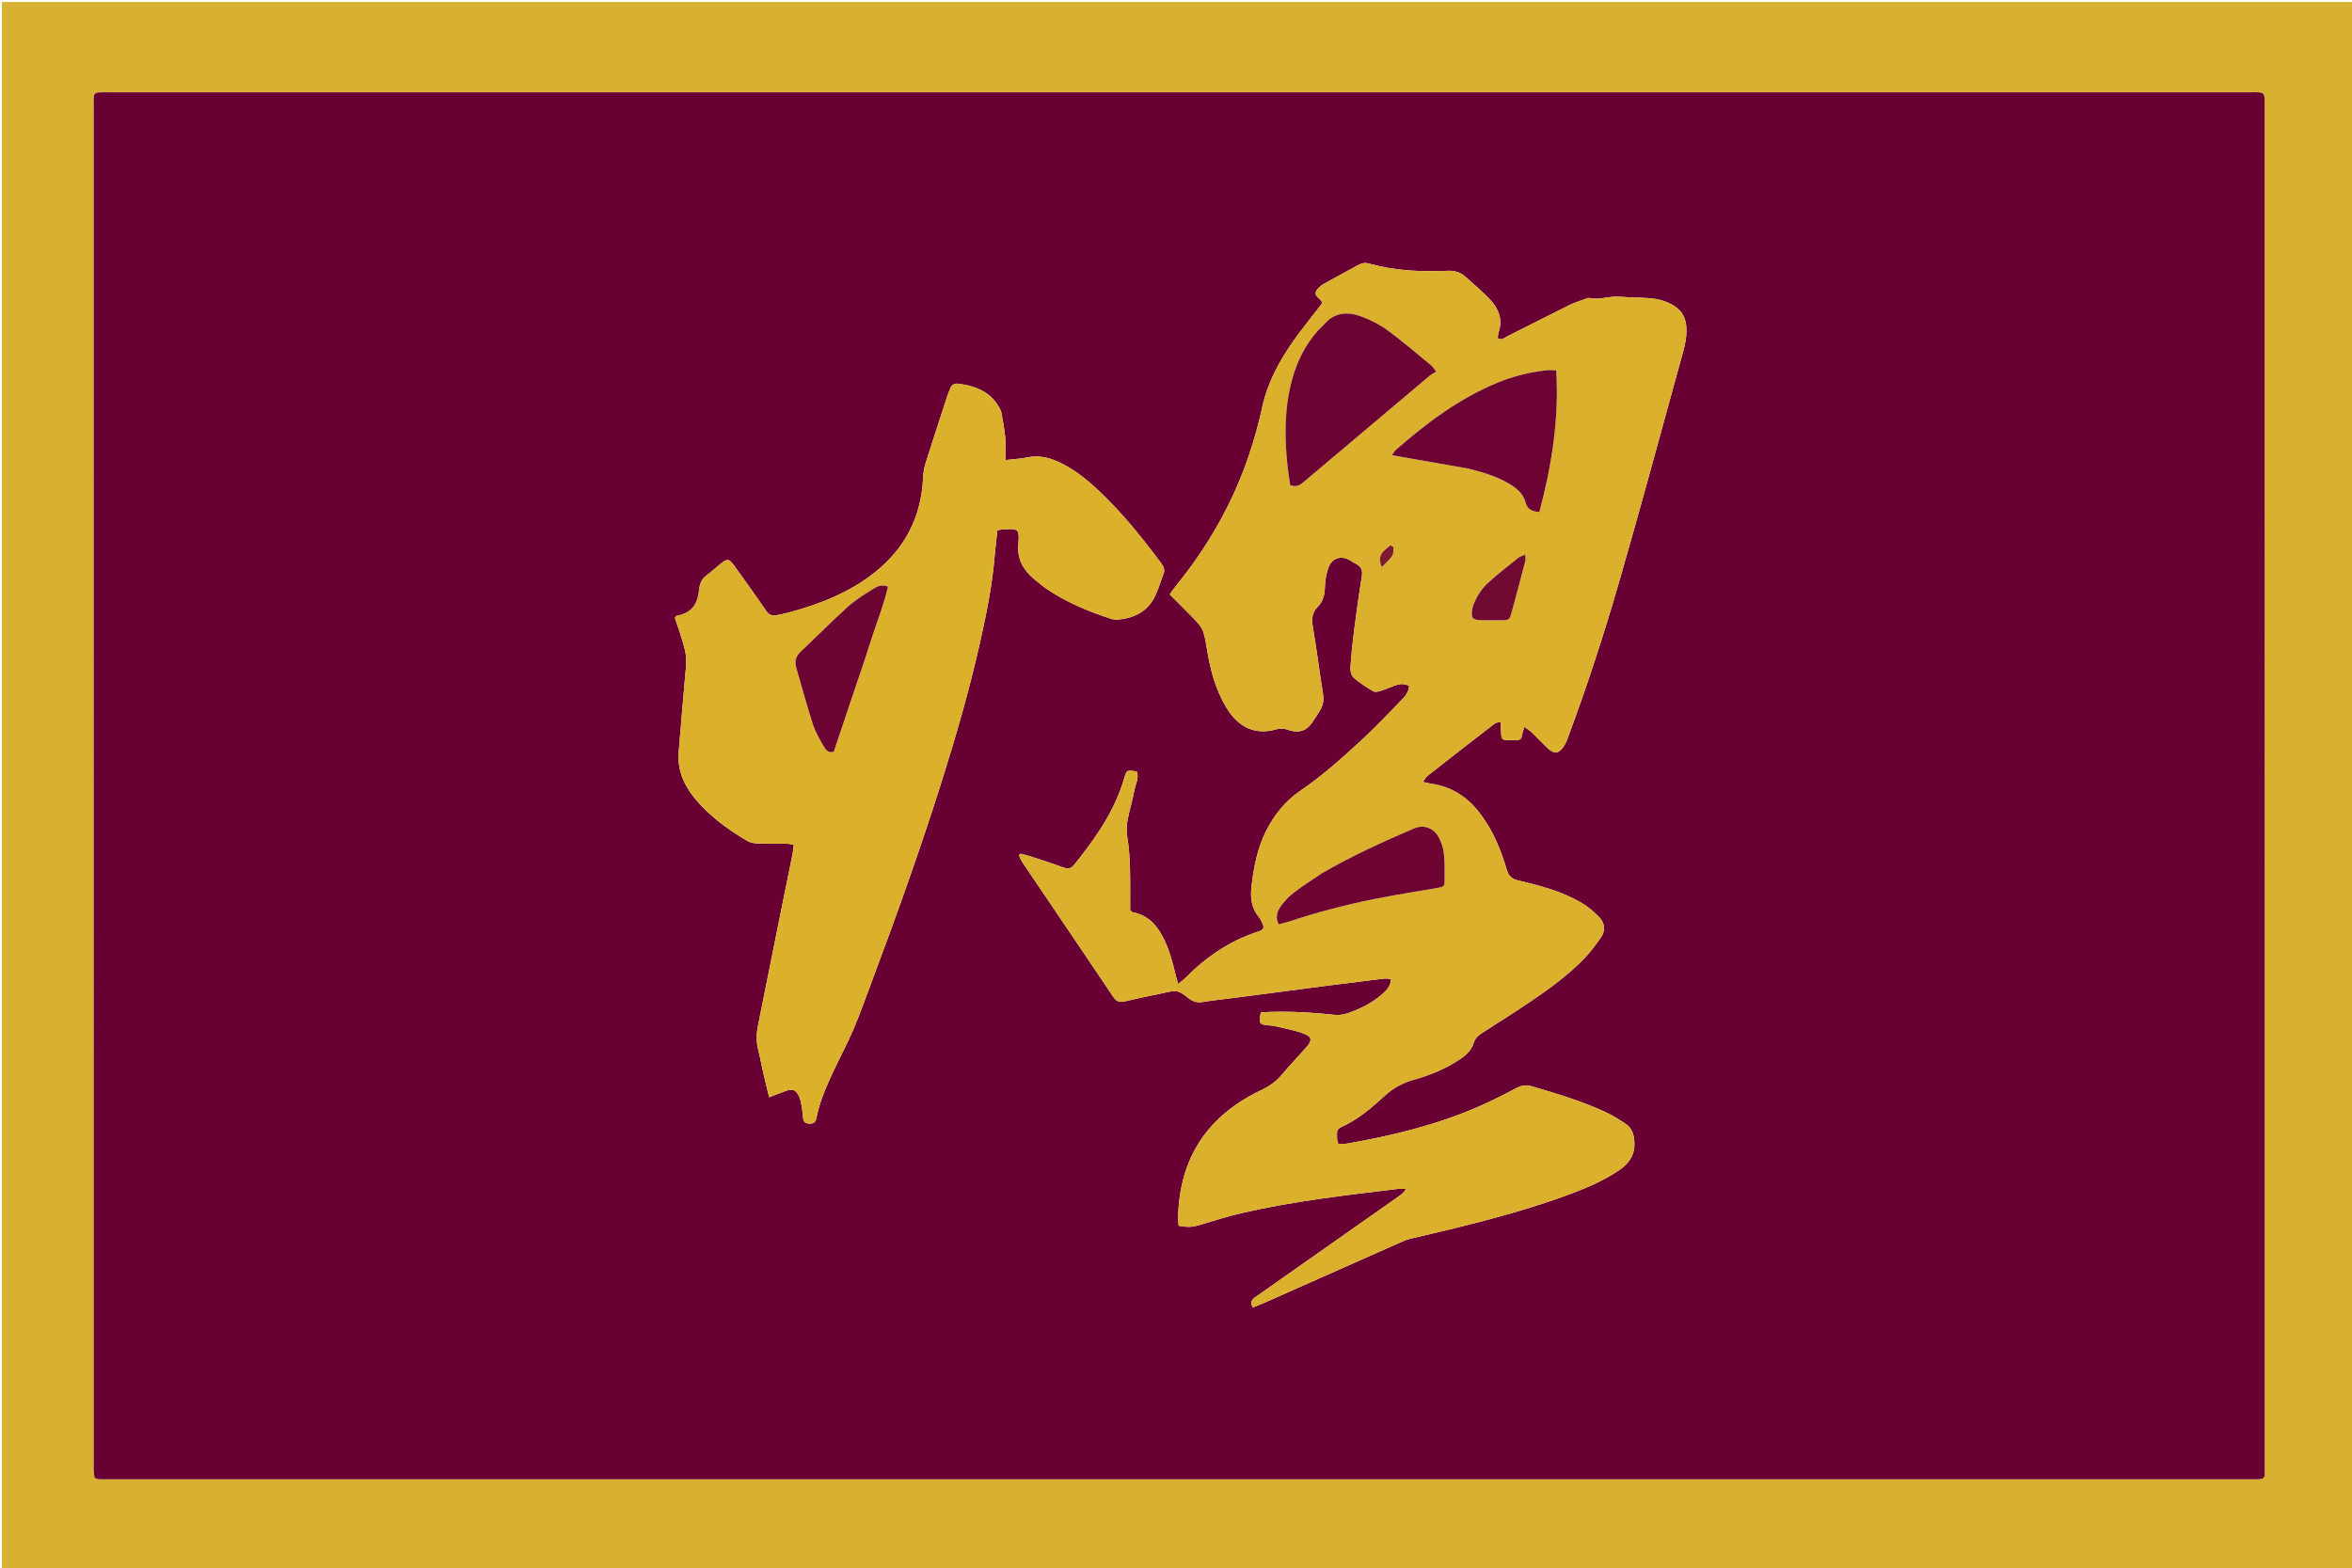
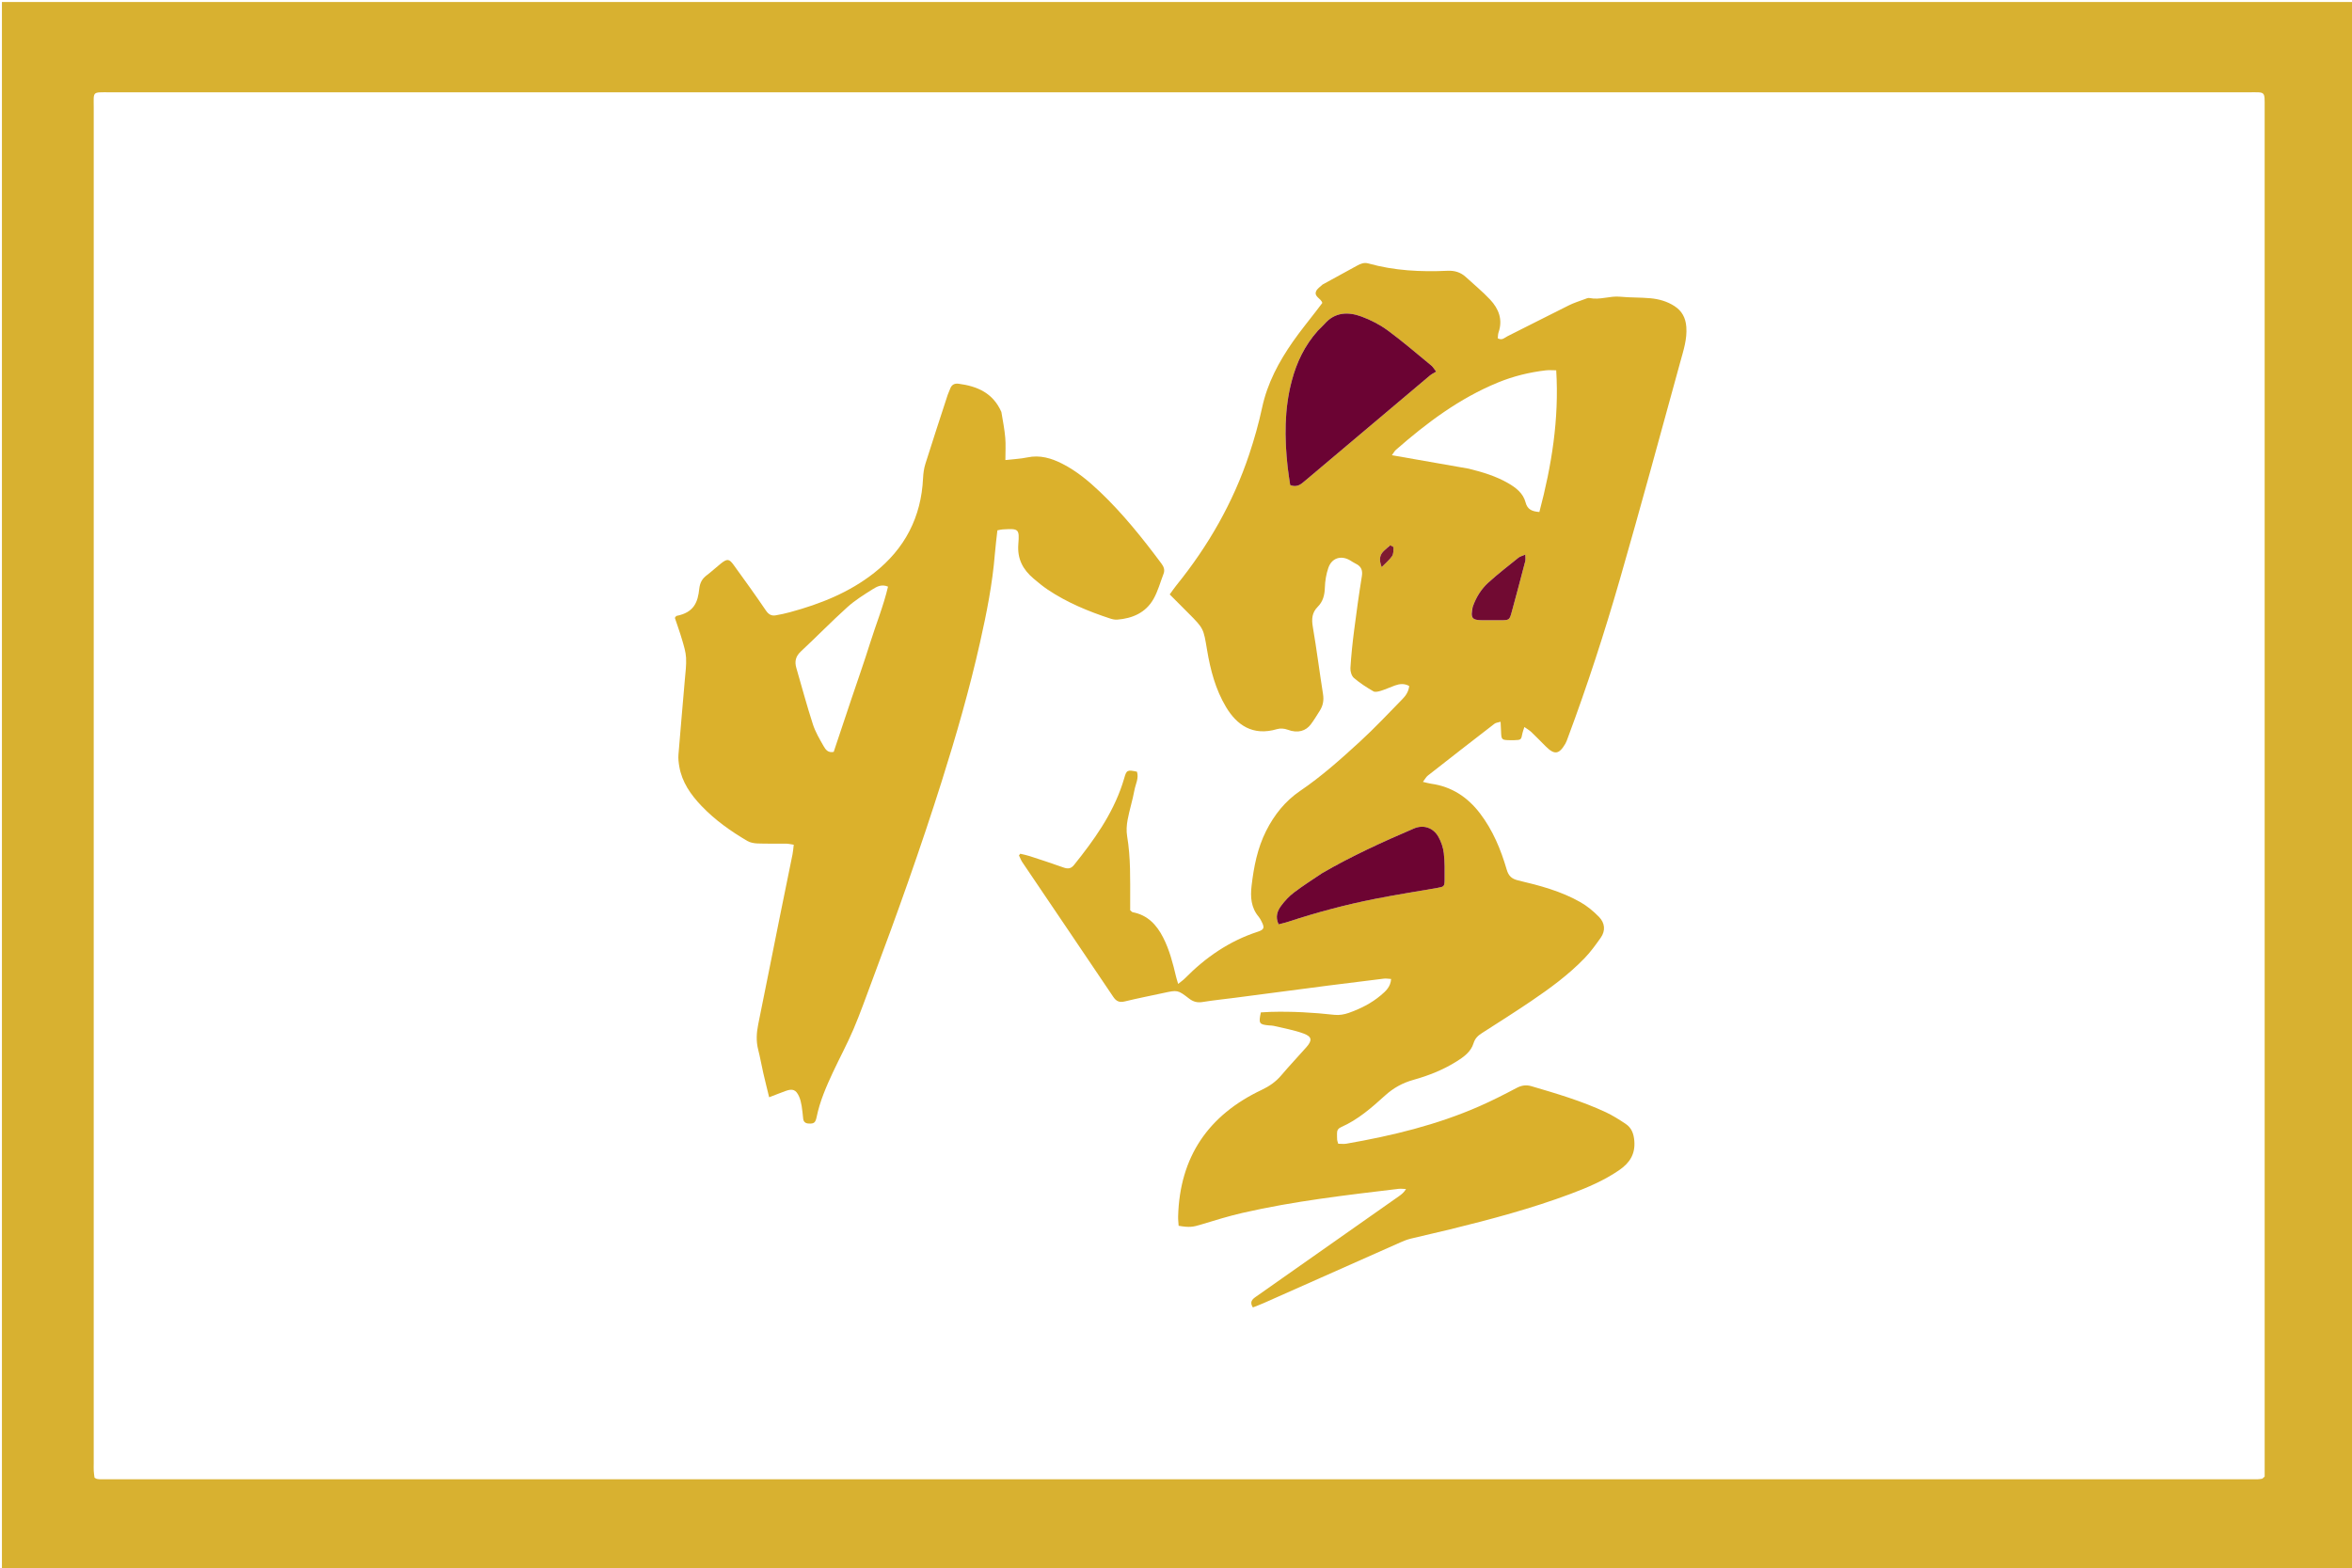
<svg xmlns="http://www.w3.org/2000/svg" version="1.1" id="Layer_1" x="0px" y="0px" width="100%" viewBox="0 0 2560 1707" enable-background="new 0 0 2560 1707" xml:space="preserve">
  <path fill="#D8B130" opacity="1" stroke="none" d=" M1670,1710   C1113.398,1710 557.797,1710 2.097,1710   C2.097,1140.798 2.097,571.596 2.097,2.197   C855.102,2.197 1708.204,2.197 2561.653,2.197   C2561.653,571.333 2561.653,1140.667 2561.653,1710   C2264.929,1710 1967.965,1710 1670,1710  M2464.934,965   C2464.933,682.357 2464.933,399.714 2464.933,117.071   C2464.933,98.881 2465.973,100.472 2448.024,100.472   C1671.754,100.463 895.483,100.463 119.213,100.468   C99.84,100.468 102.025,99.125 102.024,117.629   C101.999,609.589 102.004,1101.549 102.004,1593.509   C102.004,1596.175 101.888,1598.849 102.045,1601.506   C102.197,1604.069 102.634,1606.616 102.889,1608.704   C104.194,1609.406 104.739,1609.877 105.351,1609.993   C106.649,1610.238 107.983,1610.417 109.302,1610.417   C891.905,1610.436 1674.508,1610.438 2457.111,1610.416   C2458.757,1610.416 2460.405,1610.068 2462.046,1609.836   C2462.342,1609.795 2462.623,1609.546 2462.881,1609.353   C2463.146,1609.154 2463.375,1608.906 2464.935,1607.464   C2464.935,1394.789 2464.935,1180.895 2464.934,965  z" />
-   <path fill="#690033" opacity="1" stroke="none" d=" M2464.934,966   C2464.935,1180.895 2464.935,1394.789 2464.935,1607.464   C2463.375,1608.906 2463.146,1609.154 2462.881,1609.353   C2462.623,1609.546 2462.342,1609.795 2462.046,1609.836   C2460.405,1610.068 2458.757,1610.416 2457.111,1610.416   C1674.508,1610.438 891.905,1610.436 109.302,1610.417   C107.983,1610.417 106.649,1610.238 105.351,1609.993   C104.739,1609.877 104.194,1609.406 102.889,1608.704   C102.634,1606.616 102.197,1604.069 102.045,1601.506   C101.888,1598.849 102.004,1596.175 102.004,1593.509   C102.004,1101.549 101.999,609.589 102.024,117.629   C102.025,99.125 99.84,100.468 119.213,100.468   C895.483,100.463 1671.754,100.463 2448.024,100.472   C2465.973,100.472 2464.933,98.881 2464.933,117.071   C2464.933,399.714 2464.933,682.357 2464.934,966  M1438.897,310.075   C1436.707,312.381 1433.642,314.323 1432.504,317.066   C1429.976,323.155 1437.906,324.616 1439.24,329.827   C1437.132,332.603 1434.945,335.501 1432.739,338.385   C1424.243,349.497 1415.327,360.316 1407.331,371.777   C1391.998,393.753 1379.471,417.018 1373.747,443.69   C1370.054,460.898 1365.243,477.952 1359.673,494.655   C1342.204,547.044 1315.181,594.242 1280.494,637.128   C1278.058,640.14 1275.897,643.374 1273.159,647.12   C1280.373,654.355 1286.92,660.936 1293.483,667.502   C1310.223,684.25 1309.915,684.299 1313.817,707.588   C1317.461,729.345 1323.013,750.629 1334.507,769.789   C1346.052,789.035 1363.345,801.695 1390.015,793.745   C1393.484,792.711 1397.995,793.063 1401.418,794.365   C1413.033,798.782 1421.569,795.363 1426.62,788.719   C1430.229,783.971 1433.278,778.791 1436.49,773.75   C1440.029,768.196 1441.09,762.344 1440.024,755.645   C1436.153,731.309 1433.103,706.837 1428.934,682.556   C1427.463,673.985 1427.936,666.903 1434.272,660.578   C1440,654.861 1441.784,647.791 1442.03,639.693   C1442.248,632.484 1443.468,625.033 1445.807,618.224   C1449.541,607.349 1459.691,604.26 1469.459,610.022   C1471.469,611.207 1473.385,612.58 1475.481,613.581   C1481.369,616.392 1483.396,620.498 1482.302,627.253   C1479.106,646.974 1476.37,666.777 1473.832,686.596   C1472.1,700.114 1470.673,713.694 1469.845,727.291   C1469.627,730.863 1471.077,735.839 1473.611,738.019   C1480.103,743.605 1487.441,748.319 1494.881,752.622   C1496.921,753.801 1500.658,752.773 1503.358,751.93   C1508.433,750.345 1513.275,748.032 1518.297,746.257   C1523.355,744.468 1528.464,743.804 1533.833,746.827   C1533.204,752.81 1530.193,757.254 1526.519,761.008   C1511.155,776.71 1496.111,792.788 1479.923,807.606   C1459.303,826.481 1438.468,845.175 1415.208,860.956   C1398.9,872.02 1386.887,887.079 1378.052,904.673   C1368.637,923.424 1364.695,943.587 1362.279,964.217   C1360.834,976.55 1361.619,988.121 1370.063,998.103   C1371.337,999.609 1372.24,1001.459 1373.149,1003.235   C1376.604,1009.988 1376.046,1012.042 1368.912,1014.364   C1338.089,1024.393 1312.303,1042.176 1289.746,1065.076   C1287.788,1067.063 1285.421,1068.647 1282.348,1071.148   C1281.297,1067.535 1280.581,1065.413 1280.066,1063.244   C1276.606,1048.651 1272.903,1034.161 1266.034,1020.67   C1258.889,1006.636 1248.989,996.101 1232.763,993.075   C1232.201,992.97 1231.749,992.28 1230.123,990.931   C1230.123,988.292 1230.128,984.692 1230.122,981.092   C1230.083,957.44 1230.774,933.781 1226.805,910.273   C1225.831,904.505 1226.262,898.237 1227.343,892.441   C1229.356,881.655 1232.765,871.127 1234.727,860.334   C1235.938,853.672 1239.785,847.189 1237.493,840.111   C1227.009,837.832 1226.11,838.326 1223.636,847.246   C1223.014,849.487 1222.282,851.699 1221.548,853.907   C1210.513,887.068 1190.532,914.86 1168.959,941.72   C1165.683,945.8 1162.246,946.089 1157.548,944.4   C1145.331,940.009 1132.973,936.007 1120.63,931.975   C1117.328,930.896 1113.878,930.268 1110.496,929.432   C1110.023,930.036 1109.551,930.639 1109.078,931.243   C1110.291,933.727 1111.226,936.397 1112.757,938.666   C1145.748,987.548 1178.86,1036.349 1211.767,1085.288   C1215.074,1090.208 1218.53,1091.585 1224.286,1090.189   C1238.196,1086.815 1252.252,1084.041 1266.251,1081.031   C1281.668,1077.717 1281.815,1077.53 1294.261,1087.108   C1298.886,1090.667 1303.311,1091.758 1309.04,1090.822   C1320.539,1088.943 1332.157,1087.798 1343.718,1086.289   C1377.74,1081.849 1411.754,1077.34 1445.781,1072.936   C1465.931,1070.328 1486.096,1067.823 1506.269,1065.396   C1508.703,1065.104 1511.231,1065.598 1514.143,1065.75   C1513.548,1074.502 1508.173,1079.109 1502.938,1083.54   C1492.644,1092.253 1480.671,1098.207 1468.075,1102.679   C1463.243,1104.395 1457.64,1105.378 1452.598,1104.815   C1429.372,1102.222 1406.122,1100.94 1382.766,1101.596   C1379.208,1101.696 1375.654,1101.961 1372.362,1102.136   C1369.772,1114.277 1370.474,1115.306 1381.213,1116.316   C1382.871,1116.472 1384.585,1116.383 1386.185,1116.771   C1397.143,1119.429 1408.412,1121.283 1418.92,1125.18   C1428.111,1128.59 1428.398,1132.664 1421.901,1140.04   C1412.87,1150.291 1403.429,1160.19 1394.616,1170.622   C1388.671,1177.66 1381.653,1182.53 1373.302,1186.48   C1315.253,1213.938 1284.08,1259.417 1282.317,1324.172   C1282.222,1327.677 1282.685,1331.198 1282.873,1334.446   C1294.797,1336.469 1298.308,1335.833 1307.381,1333.072   C1322.339,1328.52 1337.318,1323.88 1352.544,1320.388   C1408.488,1307.558 1465.436,1301.039 1522.325,1294.233   C1524.97,1293.917 1527.705,1294.364 1530.399,1294.455   C1528.043,1298.222 1525.495,1300.257 1522.833,1302.129   C1480.862,1331.649 1438.874,1361.146 1396.893,1390.652   C1386.806,1397.742 1376.743,1404.865 1366.639,1411.929   C1362.776,1414.629 1360,1417.576 1363.661,1423.346   C1367.614,1421.765 1371.616,1420.311 1375.498,1418.588   C1425.115,1396.562 1474.708,1374.482 1524.334,1352.478   C1527.973,1350.865 1531.74,1349.387 1535.593,1348.441   C1549.82,1344.947 1564.141,1341.834 1578.369,1338.341   C1622.69,1327.458 1666.772,1315.724 1709.57,1299.691   C1727.992,1292.789 1746.057,1285.098 1762.401,1273.868   C1773.623,1266.158 1780.057,1256.605 1778.853,1242.043   C1778.184,1233.951 1775.781,1227.714 1769.296,1223.414   C1762.377,1218.826 1755.296,1214.305 1747.795,1210.806   C1721.759,1198.661 1694.278,1190.523 1666.781,1182.469   C1660.986,1180.771 1655.98,1181.607 1650.561,1184.479   C1637.331,1191.488 1623.954,1198.305 1610.25,1204.321   C1563.901,1224.67 1515.082,1236.459 1465.409,1245.087   C1462.613,1245.572 1459.66,1245.149 1456.59,1245.149   C1456.071,1243.37 1455.499,1242.149 1455.395,1240.889   C1455.204,1238.571 1455.31,1236.23 1455.255,1233.899   C1455.175,1230.543 1456.553,1228.421 1459.785,1227.001   C1478.081,1218.96 1492.919,1205.895 1507.46,1192.718   C1516.602,1184.433 1526.504,1178.923 1538.373,1175.601   C1554.73,1171.024 1570.599,1164.794 1585.12,1155.708   C1593.104,1150.711 1600.974,1145.163 1603.858,1135.733   C1605.499,1130.367 1608.692,1127.433 1613.029,1124.656   C1630.986,1113.162 1649,1101.741 1666.651,1089.787   C1687.359,1075.762 1707.547,1060.95 1724.955,1042.86   C1731.369,1036.194 1736.831,1028.542 1742.212,1020.973   C1747.832,1013.068 1746.767,1004.676 1740.332,998.098   C1734.367,992.001 1727.534,986.334 1720.144,982.127   C1699.109,970.153 1675.82,963.976 1652.473,958.477   C1645.244,956.774 1641.944,953.52 1639.902,946.532   C1633.521,924.698 1624.872,903.822 1610.909,885.513   C1597.38,867.773 1580.097,856.331 1557.707,853.204   C1555.216,852.856 1552.781,852.102 1548.748,851.174   C1551.063,848.168 1552.233,845.816 1554.1,844.351   C1578.216,825.429 1602.407,806.602 1626.679,787.881   C1628.226,786.688 1630.607,786.576 1633.299,785.745   C1633.501,789.857 1633.688,792.821 1633.786,795.788   C1634.107,805.531 1634.247,805.682 1644.144,805.816   C1645.477,805.834 1646.812,805.855 1648.143,805.805   C1655.706,805.517 1655.661,805.501 1657.081,798.238   C1657.437,796.42 1658.18,794.678 1659.206,791.447   C1662.334,793.694 1664.819,795.088 1666.817,796.992   C1672.123,802.05 1677.207,807.339 1682.399,812.515   C1691.907,821.994 1696.877,821.384 1703.711,809.773   C1704.881,807.786 1705.62,805.529 1706.433,803.351   C1727.632,746.552 1746.345,688.902 1763.115,630.683   C1785.781,551.996 1807.217,472.952 1828.896,393.983   C1832.308,381.552 1836.471,369.167 1835.44,355.797   C1834.689,346.057 1830.796,338.615 1822.684,333.317   C1814.678,328.088 1805.658,325.548 1796.338,324.696   C1785.402,323.695 1774.337,324.079 1763.41,323.018   C1752.227,321.931 1741.424,326.807 1730.216,324.46   C1728.456,324.092 1726.302,325.127 1724.442,325.816   C1718.823,327.896 1713.056,329.715 1707.709,332.368   C1685.34,343.47 1663.13,354.893 1640.786,366.047   C1637.762,367.557 1634.984,370.967 1630.228,368.296   C1630.474,366.274 1630.363,363.951 1631.069,361.912   C1635.915,347.919 1631.232,336.11 1621.886,326.14   C1613.721,317.431 1604.389,309.816 1595.594,301.694   C1589.905,296.439 1583.359,294.412 1575.518,294.779   C1546.447,296.14 1517.574,294.696 1489.346,286.791   C1484.717,285.495 1480.906,287.068 1477.025,289.219   C1464.787,296.001 1452.502,302.696 1438.897,310.075  M1089.588,447.761   C1080.766,427.646 1063.555,420.441 1043.409,417.758   C1038.821,417.147 1035.682,418.889 1034.127,423.381   C1033.367,425.579 1032.228,427.649 1031.508,429.858   C1023.358,454.849 1015.131,479.816 1007.246,504.891   C1005.674,509.889 1004.938,515.288 1004.691,520.543   C1002.695,563.052 984.852,597.347 951.533,623.617   C924.349,645.049 892.911,657.516 859.869,666.459   C854.746,667.846 849.541,669.007 844.31,669.889   C839.663,670.672 836.534,668.899 833.633,664.62   C822.24,647.815 810.358,631.336 798.436,614.896   C793.587,608.21 791.385,608.122 784.648,613.481   C779.435,617.627 774.579,622.234 769.264,626.236   C764.173,630.068 761.818,634.464 761.082,641.155   C759.543,655.151 755.737,666.719 736.334,670.504   C735.847,670.599 735.507,671.45 734.543,672.627   C737.109,680.342 740.051,688.432 742.46,696.679   C744.311,703.018 746.376,709.504 746.741,716.014   C747.185,723.939 746.081,731.971 745.41,739.936   C743.115,767.152 740.628,794.353 738.449,821.578   C738.109,825.826 738.641,830.232 739.366,834.462   C742.299,851.585 751.829,865.113 763.49,877.337   C778.097,892.65 795.199,904.797 813.345,915.463   C816.578,917.363 820.851,918.109 824.686,918.25   C835.002,918.628 845.342,918.321 855.67,918.446   C858.174,918.477 860.671,919.127 863.95,919.606   C863.444,923.648 863.243,926.915 862.603,930.093   C858.005,952.934 853.266,975.746 848.669,998.588   C840.854,1037.417 833.186,1076.276 825.285,1115.088   C823.398,1124.358 822.862,1133.433 825.236,1142.713   C827.378,1151.09 828.839,1159.638 830.769,1168.072   C832.733,1176.652 834.904,1185.185 837.177,1194.535   C844.169,1191.856 849.682,1189.65 855.261,1187.63   C862.679,1184.944 866.36,1186.311 869.643,1193.494   C871.137,1196.763 871.93,1200.428 872.557,1203.998   C873.363,1208.583 873.669,1213.254 874.214,1217.886   C874.635,1221.469 876.741,1222.974 880.28,1223.152   C885.795,1223.429 887.556,1222.422 888.88,1215.952   C892.384,1198.828 899.3,1182.972 906.619,1167.28   C913.932,1151.598 922.196,1136.336 928.973,1120.434   C936.406,1102.995 942.676,1085.056 949.346,1067.295   C976.26,995.618 1001.98,923.519 1025.035,850.499   C1040.772,800.659 1055.227,750.435 1066.691,699.424   C1073.844,667.593 1080.227,635.585 1082.858,602.965   C1083.547,594.414 1084.673,585.899 1085.601,577.35   C1088.098,576.898 1089.697,576.434 1091.317,576.342   C1108.684,575.361 1109.748,575.462 1108.391,592.34   C1107.096,608.439 1113.372,620.022 1124.887,629.799   C1129.956,634.102 1135.109,638.381 1140.628,642.067   C1161.566,656.052 1184.626,665.56 1208.428,673.384   C1210.906,674.198 1213.68,674.756 1216.245,674.549   C1232.731,673.216 1246.983,666.987 1255.423,652.261   C1260.304,643.746 1262.88,633.906 1266.457,624.649   C1268.074,620.463 1266.705,616.952 1264.141,613.512   C1243.608,585.969 1222.197,559.172 1197.244,535.436   C1184.906,523.7 1171.82,512.824 1156.555,505.011   C1144.501,498.841 1132.013,494.999 1118.079,497.979   C1110.776,499.541 1103.193,499.797 1094.298,500.805   C1094.298,491.843 1094.813,484.218 1094.166,476.693   C1093.373,467.476 1091.606,458.343 1089.588,447.761  z" />
  <path fill="#DAB02C" opacity="1" stroke="none" d=" M1439.566,309.75   C1452.502,302.696 1464.787,296.001 1477.025,289.219   C1480.906,287.068 1484.717,285.495 1489.346,286.791   C1517.574,294.696 1546.447,296.14 1575.518,294.779   C1583.359,294.412 1589.905,296.439 1595.594,301.694   C1604.389,309.816 1613.721,317.431 1621.886,326.14   C1631.232,336.11 1635.915,347.919 1631.069,361.912   C1630.363,363.951 1630.474,366.274 1630.228,368.296   C1634.984,370.967 1637.762,367.557 1640.786,366.047   C1663.13,354.893 1685.34,343.47 1707.709,332.368   C1713.056,329.715 1718.823,327.896 1724.442,325.816   C1726.302,325.127 1728.456,324.092 1730.216,324.46   C1741.424,326.807 1752.227,321.931 1763.41,323.018   C1774.337,324.079 1785.402,323.695 1796.338,324.696   C1805.658,325.548 1814.678,328.088 1822.684,333.317   C1830.796,338.615 1834.689,346.057 1835.44,355.797   C1836.471,369.167 1832.308,381.552 1828.896,393.983   C1807.217,472.952 1785.781,551.996 1763.115,630.683   C1746.345,688.902 1727.632,746.552 1706.433,803.351   C1705.62,805.529 1704.881,807.786 1703.711,809.773   C1696.877,821.384 1691.907,821.994 1682.399,812.515   C1677.207,807.339 1672.123,802.05 1666.817,796.992   C1664.819,795.088 1662.334,793.694 1659.206,791.447   C1658.18,794.678 1657.437,796.42 1657.081,798.238   C1655.661,805.501 1655.706,805.517 1648.143,805.805   C1646.812,805.855 1645.477,805.834 1644.144,805.816   C1634.247,805.682 1634.107,805.531 1633.786,795.788   C1633.688,792.821 1633.501,789.857 1633.299,785.745   C1630.607,786.576 1628.226,786.688 1626.679,787.881   C1602.407,806.602 1578.216,825.429 1554.1,844.351   C1552.233,845.816 1551.063,848.168 1548.748,851.174   C1552.781,852.102 1555.216,852.856 1557.707,853.204   C1580.097,856.331 1597.38,867.773 1610.909,885.513   C1624.872,903.822 1633.521,924.698 1639.902,946.532   C1641.944,953.52 1645.244,956.774 1652.473,958.477   C1675.82,963.976 1699.109,970.153 1720.144,982.127   C1727.534,986.334 1734.367,992.001 1740.332,998.098   C1746.767,1004.676 1747.832,1013.068 1742.212,1020.973   C1736.831,1028.542 1731.369,1036.194 1724.955,1042.86   C1707.547,1060.95 1687.359,1075.762 1666.651,1089.787   C1649,1101.741 1630.986,1113.162 1613.029,1124.656   C1608.692,1127.433 1605.499,1130.367 1603.858,1135.733   C1600.974,1145.163 1593.104,1150.711 1585.12,1155.708   C1570.599,1164.794 1554.73,1171.024 1538.373,1175.601   C1526.504,1178.923 1516.602,1184.433 1507.46,1192.718   C1492.919,1205.895 1478.081,1218.96 1459.785,1227.001   C1456.553,1228.421 1455.175,1230.543 1455.255,1233.899   C1455.31,1236.23 1455.204,1238.571 1455.395,1240.889   C1455.499,1242.149 1456.071,1243.37 1456.59,1245.149   C1459.66,1245.149 1462.613,1245.572 1465.409,1245.087   C1515.082,1236.459 1563.901,1224.67 1610.25,1204.321   C1623.954,1198.305 1637.331,1191.488 1650.561,1184.479   C1655.98,1181.607 1660.986,1180.771 1666.781,1182.469   C1694.278,1190.523 1721.759,1198.661 1747.795,1210.806   C1755.296,1214.305 1762.377,1218.826 1769.296,1223.414   C1775.781,1227.714 1778.184,1233.951 1778.853,1242.043   C1780.057,1256.605 1773.623,1266.158 1762.401,1273.868   C1746.057,1285.098 1727.992,1292.789 1709.57,1299.691   C1666.772,1315.724 1622.69,1327.458 1578.369,1338.341   C1564.141,1341.834 1549.82,1344.947 1535.593,1348.441   C1531.74,1349.387 1527.973,1350.865 1524.334,1352.478   C1474.708,1374.482 1425.115,1396.562 1375.498,1418.588   C1371.616,1420.311 1367.614,1421.765 1363.661,1423.346   C1360,1417.576 1362.776,1414.629 1366.639,1411.929   C1376.743,1404.865 1386.806,1397.742 1396.893,1390.652   C1438.874,1361.146 1480.862,1331.649 1522.833,1302.129   C1525.495,1300.257 1528.043,1298.222 1530.399,1294.455   C1527.705,1294.364 1524.97,1293.917 1522.325,1294.233   C1465.436,1301.039 1408.488,1307.558 1352.544,1320.388   C1337.318,1323.88 1322.339,1328.52 1307.381,1333.072   C1298.308,1335.833 1294.797,1336.469 1282.873,1334.446   C1282.685,1331.198 1282.222,1327.677 1282.317,1324.172   C1284.08,1259.417 1315.253,1213.938 1373.302,1186.48   C1381.653,1182.53 1388.671,1177.66 1394.616,1170.622   C1403.429,1160.19 1412.87,1150.291 1421.901,1140.04   C1428.398,1132.664 1428.111,1128.59 1418.92,1125.18   C1408.412,1121.283 1397.143,1119.429 1386.185,1116.771   C1384.585,1116.383 1382.871,1116.472 1381.213,1116.316   C1370.474,1115.306 1369.772,1114.277 1372.362,1102.136   C1375.654,1101.961 1379.208,1101.696 1382.766,1101.596   C1406.122,1100.94 1429.372,1102.222 1452.598,1104.815   C1457.64,1105.378 1463.243,1104.395 1468.075,1102.679   C1480.671,1098.207 1492.644,1092.253 1502.938,1083.54   C1508.173,1079.109 1513.548,1074.502 1514.143,1065.75   C1511.231,1065.598 1508.703,1065.104 1506.269,1065.396   C1486.096,1067.823 1465.931,1070.328 1445.781,1072.936   C1411.754,1077.34 1377.74,1081.849 1343.718,1086.289   C1332.157,1087.798 1320.539,1088.943 1309.04,1090.822   C1303.311,1091.758 1298.886,1090.667 1294.261,1087.108   C1281.815,1077.53 1281.668,1077.717 1266.251,1081.031   C1252.252,1084.041 1238.196,1086.815 1224.286,1090.189   C1218.53,1091.585 1215.074,1090.208 1211.767,1085.288   C1178.86,1036.349 1145.748,987.548 1112.757,938.666   C1111.226,936.397 1110.291,933.727 1109.078,931.243   C1109.551,930.639 1110.023,930.036 1110.496,929.432   C1113.878,930.268 1117.328,930.896 1120.63,931.975   C1132.973,936.007 1145.331,940.009 1157.548,944.4   C1162.246,946.089 1165.683,945.8 1168.959,941.72   C1190.532,914.86 1210.513,887.068 1221.548,853.907   C1222.282,851.699 1223.014,849.487 1223.636,847.246   C1226.11,838.326 1227.009,837.832 1237.493,840.111   C1239.785,847.189 1235.938,853.672 1234.727,860.334   C1232.765,871.127 1229.356,881.655 1227.343,892.441   C1226.262,898.237 1225.831,904.505 1226.805,910.273   C1230.774,933.781 1230.083,957.44 1230.122,981.092   C1230.128,984.692 1230.123,988.292 1230.123,990.931   C1231.749,992.28 1232.201,992.97 1232.763,993.075   C1248.989,996.101 1258.889,1006.636 1266.034,1020.67   C1272.903,1034.161 1276.606,1048.651 1280.066,1063.244   C1280.581,1065.413 1281.297,1067.535 1282.348,1071.148   C1285.421,1068.647 1287.788,1067.063 1289.746,1065.076   C1312.303,1042.176 1338.089,1024.393 1368.912,1014.364   C1376.046,1012.042 1376.604,1009.988 1373.149,1003.235   C1372.24,1001.459 1371.337,999.609 1370.063,998.103   C1361.619,988.121 1360.834,976.55 1362.279,964.217   C1364.695,943.587 1368.637,923.424 1378.052,904.673   C1386.887,887.079 1398.9,872.02 1415.208,860.956   C1438.468,845.175 1459.303,826.481 1479.923,807.606   C1496.111,792.788 1511.155,776.71 1526.519,761.008   C1530.193,757.254 1533.204,752.81 1533.833,746.827   C1528.464,743.804 1523.355,744.468 1518.297,746.257   C1513.275,748.032 1508.433,750.345 1503.358,751.93   C1500.658,752.773 1496.921,753.801 1494.881,752.622   C1487.441,748.319 1480.103,743.605 1473.611,738.019   C1471.077,735.839 1469.627,730.863 1469.845,727.291   C1470.673,713.694 1472.1,700.114 1473.832,686.596   C1476.37,666.777 1479.106,646.974 1482.302,627.253   C1483.396,620.498 1481.369,616.392 1475.481,613.581   C1473.385,612.58 1471.469,611.207 1469.459,610.022   C1459.691,604.26 1449.541,607.349 1445.807,618.224   C1443.468,625.033 1442.248,632.484 1442.03,639.693   C1441.784,647.791 1440,654.861 1434.272,660.578   C1427.936,666.903 1427.463,673.985 1428.934,682.556   C1433.103,706.837 1436.153,731.309 1440.024,755.645   C1441.09,762.344 1440.029,768.196 1436.49,773.75   C1433.278,778.791 1430.229,783.971 1426.62,788.719   C1421.569,795.363 1413.033,798.782 1401.418,794.365   C1397.995,793.063 1393.484,792.711 1390.015,793.745   C1363.345,801.695 1346.052,789.035 1334.507,769.789   C1323.013,750.629 1317.461,729.345 1313.817,707.588   C1309.915,684.299 1310.223,684.25 1293.483,667.502   C1286.92,660.936 1280.373,654.355 1273.159,647.12   C1275.897,643.374 1278.058,640.14 1280.494,637.128   C1315.181,594.242 1342.204,547.044 1359.673,494.655   C1365.243,477.952 1370.054,460.898 1373.747,443.69   C1379.471,417.018 1391.998,393.753 1407.331,371.777   C1415.327,360.316 1424.243,349.497 1432.739,338.385   C1434.945,335.501 1437.132,332.603 1439.24,329.827   C1437.906,324.616 1429.976,323.155 1432.504,317.066   C1433.642,314.323 1436.707,312.381 1439.566,309.75  M1433.723,360.763   C1419.961,376.265 1411.361,394.411 1406.07,414.308   C1397.812,445.363 1398.041,476.815 1401.508,508.419   C1402.255,515.223 1403.417,521.982 1404.294,528.109   C1411.99,531.036 1416.173,527.046 1420.545,523.354   C1465.785,485.153 1511.039,446.968 1556.338,408.836   C1558.344,407.147 1560.817,406.013 1563.213,404.534   C1560.488,401.078 1559.517,399.276 1558.053,398.075   C1542.373,385.222 1527.028,371.902 1510.711,359.908   C1501.99,353.498 1491.968,348.288 1481.791,344.561   C1467.333,339.267 1453.008,339.656 1441.687,352.616   C1439.503,355.116 1437.011,357.346 1433.723,360.763  M1598.617,510.232   C1613.506,513.91 1628.147,518.283 1641.537,526.013   C1650.08,530.945 1657.881,536.962 1660.475,546.913   C1662.471,554.574 1667.312,556.732 1675.504,557.404   C1688.84,507.022 1697.113,456.324 1693.842,403.124   C1689.626,403.124 1686.034,402.773 1682.531,403.183   C1664.611,405.277 1647.238,409.53 1630.492,416.394   C1588.643,433.55 1553.072,460.186 1519.401,489.701   C1517.789,491.115 1516.755,493.189 1515.001,495.566   C1542.967,500.446 1569.979,505.159 1598.617,510.232  M1438.055,951.183   C1428.157,957.936 1417.99,964.335 1408.467,971.581   C1403.237,975.56 1398.536,980.553 1394.611,985.842   C1390.443,991.46 1387.71,998.005 1391.707,1006.307   C1395.197,1005.372 1398.662,1004.621 1402.011,1003.52   C1433.051,993.318 1464.577,984.888 1496.618,978.568   C1519.157,974.122 1541.871,970.558 1564.511,966.617   C1571.696,965.366 1572.337,965.008 1572.377,957.735   C1572.43,948.078 1572.625,938.341 1571.499,928.787   C1570.78,922.686 1568.638,916.372 1565.622,911.003   C1559.965,900.933 1549.227,897.539 1538.98,901.937   C1504.992,916.526 1471.321,931.785 1438.055,951.183  M1602.649,661.364   C1600.382,673.003 1601.969,675.073 1613.555,675.248   C1620.188,675.347 1626.824,675.331 1633.458,675.253   C1642.815,675.142 1642.997,675.119 1645.57,665.705   C1650.55,647.487 1655.379,629.226 1660.132,610.948   C1660.628,609.039 1660.199,606.889 1660.199,603.729   C1656.762,605.265 1654.413,605.797 1652.728,607.153   C1641.647,616.072 1630.348,624.771 1619.847,634.341   C1612.22,641.292 1606.678,650.088 1602.649,661.364  M1512.469,593.956   C1510.55,595.742 1508.667,597.568 1506.707,599.307   C1501.378,604.033 1500.845,609.545 1503.864,617.382   C1508.268,612.865 1512.358,609.58 1515.176,605.432   C1516.815,603.018 1516.663,599.227 1516.762,596.038   C1516.788,595.195 1514.753,594.288 1512.469,593.956  z" />
  <path fill="#DBB12C" opacity="1" stroke="none" d=" M1089.924,448.467   C1091.606,458.343 1093.373,467.476 1094.166,476.693   C1094.813,484.218 1094.298,491.843 1094.298,500.805   C1103.193,499.797 1110.776,499.541 1118.079,497.979   C1132.013,494.999 1144.501,498.841 1156.555,505.011   C1171.82,512.824 1184.906,523.7 1197.244,535.436   C1222.197,559.172 1243.608,585.969 1264.141,613.512   C1266.705,616.952 1268.074,620.463 1266.457,624.649   C1262.88,633.906 1260.304,643.746 1255.423,652.261   C1246.983,666.987 1232.731,673.216 1216.245,674.549   C1213.68,674.756 1210.906,674.198 1208.428,673.384   C1184.626,665.56 1161.566,656.052 1140.628,642.067   C1135.109,638.381 1129.956,634.102 1124.887,629.799   C1113.372,620.022 1107.096,608.439 1108.391,592.34   C1109.748,575.462 1108.684,575.361 1091.317,576.342   C1089.697,576.434 1088.098,576.898 1085.601,577.35   C1084.673,585.899 1083.547,594.414 1082.858,602.965   C1080.227,635.585 1073.844,667.593 1066.691,699.424   C1055.227,750.435 1040.772,800.659 1025.035,850.499   C1001.98,923.519 976.26,995.618 949.346,1067.295   C942.676,1085.056 936.406,1102.995 928.973,1120.434   C922.196,1136.336 913.932,1151.598 906.619,1167.28   C899.3,1182.972 892.384,1198.828 888.88,1215.952   C887.556,1222.422 885.795,1223.429 880.28,1223.152   C876.741,1222.974 874.635,1221.469 874.214,1217.886   C873.669,1213.254 873.363,1208.583 872.557,1203.998   C871.93,1200.428 871.137,1196.763 869.643,1193.494   C866.36,1186.311 862.679,1184.944 855.261,1187.63   C849.682,1189.65 844.169,1191.856 837.177,1194.535   C834.904,1185.185 832.733,1176.652 830.769,1168.072   C828.839,1159.638 827.378,1151.09 825.236,1142.713   C822.862,1133.433 823.398,1124.358 825.285,1115.088   C833.186,1076.276 840.854,1037.417 848.669,998.588   C853.266,975.746 858.005,952.934 862.603,930.093   C863.243,926.915 863.444,923.648 863.95,919.606   C860.671,919.127 858.174,918.477 855.67,918.446   C845.342,918.321 835.002,918.628 824.686,918.25   C820.851,918.109 816.578,917.363 813.345,915.463   C795.199,904.797 778.097,892.65 763.49,877.337   C751.829,865.113 742.299,851.585 739.366,834.462   C738.641,830.232 738.109,825.826 738.449,821.578   C740.628,794.353 743.115,767.152 745.41,739.936   C746.081,731.971 747.185,723.939 746.741,716.014   C746.376,709.504 744.311,703.018 742.46,696.679   C740.051,688.432 737.109,680.342 734.543,672.627   C735.507,671.45 735.847,670.599 736.334,670.504   C755.737,666.719 759.543,655.151 761.082,641.155   C761.818,634.464 764.173,630.068 769.264,626.236   C774.579,622.234 779.435,617.627 784.648,613.481   C791.385,608.122 793.587,608.21 798.436,614.896   C810.358,631.336 822.24,647.815 833.633,664.62   C836.534,668.899 839.663,670.672 844.31,669.889   C849.541,669.007 854.746,667.846 859.869,666.459   C892.911,657.516 924.349,645.049 951.533,623.617   C984.852,597.347 1002.695,563.052 1004.691,520.543   C1004.938,515.288 1005.674,509.889 1007.246,504.891   C1015.131,479.816 1023.358,454.849 1031.508,429.858   C1032.228,427.649 1033.367,425.579 1034.127,423.381   C1035.682,418.889 1038.821,417.147 1043.409,417.758   C1063.555,420.441 1080.766,427.646 1089.924,448.467  M926.473,761.602   C933.354,741.128 940.573,720.759 947.022,700.149   C953.427,679.68 961.607,659.729 966.553,638.64   C959.531,635.641 954.273,638.696 949.759,641.521   C940.207,647.499 930.493,653.578 922.171,661.086   C904.897,676.671 888.651,693.39 871.629,709.263   C865.972,714.539 864.716,720.157 866.752,727.147   C872.695,747.556 878.171,768.116 884.717,788.329   C887.447,796.758 892.084,804.654 896.526,812.407   C898.493,815.84 901.194,819.922 907.434,818.539   C913.598,800.196 919.827,781.663 926.473,761.602  z" />
  <path fill="#6B0333" opacity="1" stroke="none" d=" M1434.192,360.232   C1437.011,357.346 1439.503,355.116 1441.687,352.616   C1453.008,339.656 1467.333,339.267 1481.791,344.561   C1491.968,348.288 1501.99,353.498 1510.711,359.908   C1527.028,371.902 1542.373,385.222 1558.053,398.075   C1559.517,399.276 1560.488,401.078 1563.213,404.534   C1560.817,406.013 1558.344,407.147 1556.338,408.836   C1511.039,446.968 1465.785,485.153 1420.545,523.354   C1416.173,527.046 1411.99,531.036 1404.294,528.109   C1403.417,521.982 1402.255,515.223 1401.508,508.419   C1398.041,476.815 1397.812,445.363 1406.07,414.308   C1411.361,394.411 1419.961,376.265 1434.192,360.232  z" />
-   <path fill="#6C0333" opacity="1" stroke="none" d=" M1597.805,510.052   C1569.979,505.159 1542.967,500.446 1515.001,495.566   C1516.755,493.189 1517.789,491.115 1519.401,489.701   C1553.072,460.186 1588.643,433.55 1630.492,416.394   C1647.238,409.53 1664.611,405.277 1682.531,403.183   C1686.034,402.773 1689.626,403.124 1693.842,403.124   C1697.113,456.324 1688.84,507.022 1675.504,557.404   C1667.312,556.732 1662.471,554.574 1660.475,546.913   C1657.881,536.962 1650.08,530.945 1641.537,526.013   C1628.147,518.283 1613.506,513.91 1597.805,510.052  z" />
  <path fill="#6D0432" opacity="1" stroke="none" d=" M1438.675,950.801   C1471.321,931.785 1504.992,916.526 1538.98,901.937   C1549.227,897.539 1559.965,900.933 1565.622,911.003   C1568.638,916.372 1570.78,922.686 1571.499,928.787   C1572.625,938.341 1572.43,948.078 1572.377,957.735   C1572.337,965.008 1571.696,965.366 1564.511,966.617   C1541.871,970.558 1519.157,974.122 1496.618,978.568   C1464.577,984.888 1433.051,993.318 1402.011,1003.52   C1398.662,1004.621 1395.197,1005.372 1391.707,1006.307   C1387.71,998.005 1390.443,991.46 1394.611,985.842   C1398.536,980.553 1403.237,975.56 1408.467,971.581   C1417.99,964.335 1428.157,957.936 1438.675,950.801  z" />
  <path fill="#710A32" opacity="1" stroke="none" d=" M1602.946,660.683   C1606.678,650.088 1612.22,641.292 1619.847,634.341   C1630.348,624.771 1641.647,616.072 1652.728,607.153   C1654.413,605.797 1656.762,605.265 1660.199,603.729   C1660.199,606.889 1660.628,609.039 1660.132,610.948   C1655.379,629.226 1650.55,647.487 1645.57,665.705   C1642.997,675.119 1642.815,675.142 1633.458,675.253   C1626.824,675.331 1620.188,675.347 1613.555,675.248   C1601.969,675.073 1600.382,673.003 1602.946,660.683  z" />
  <path fill="#7E1A30" opacity="1" stroke="none" d=" M1513.067,593.683   C1514.753,594.288 1516.788,595.195 1516.762,596.038   C1516.663,599.227 1516.815,603.018 1515.176,605.432   C1512.358,609.58 1508.268,612.865 1503.864,617.382   C1500.845,609.545 1501.378,604.033 1506.707,599.307   C1508.667,597.568 1510.55,595.742 1513.067,593.683  z" />
-   <path fill="#6D0532" opacity="1" stroke="none" d=" M926.264,762.366   C919.827,781.663 913.598,800.196 907.434,818.539   C901.194,819.922 898.493,815.84 896.526,812.407   C892.084,804.654 887.447,796.758 884.717,788.329   C878.171,768.116 872.695,747.556 866.752,727.147   C864.716,720.157 865.972,714.539 871.629,709.263   C888.651,693.39 904.897,676.671 922.171,661.086   C930.493,653.578 940.207,647.499 949.759,641.521   C954.273,638.696 959.531,635.641 966.553,638.64   C961.607,659.729 953.427,679.68 947.022,700.149   C940.573,720.759 933.354,741.128 926.264,762.366  z" />
</svg>